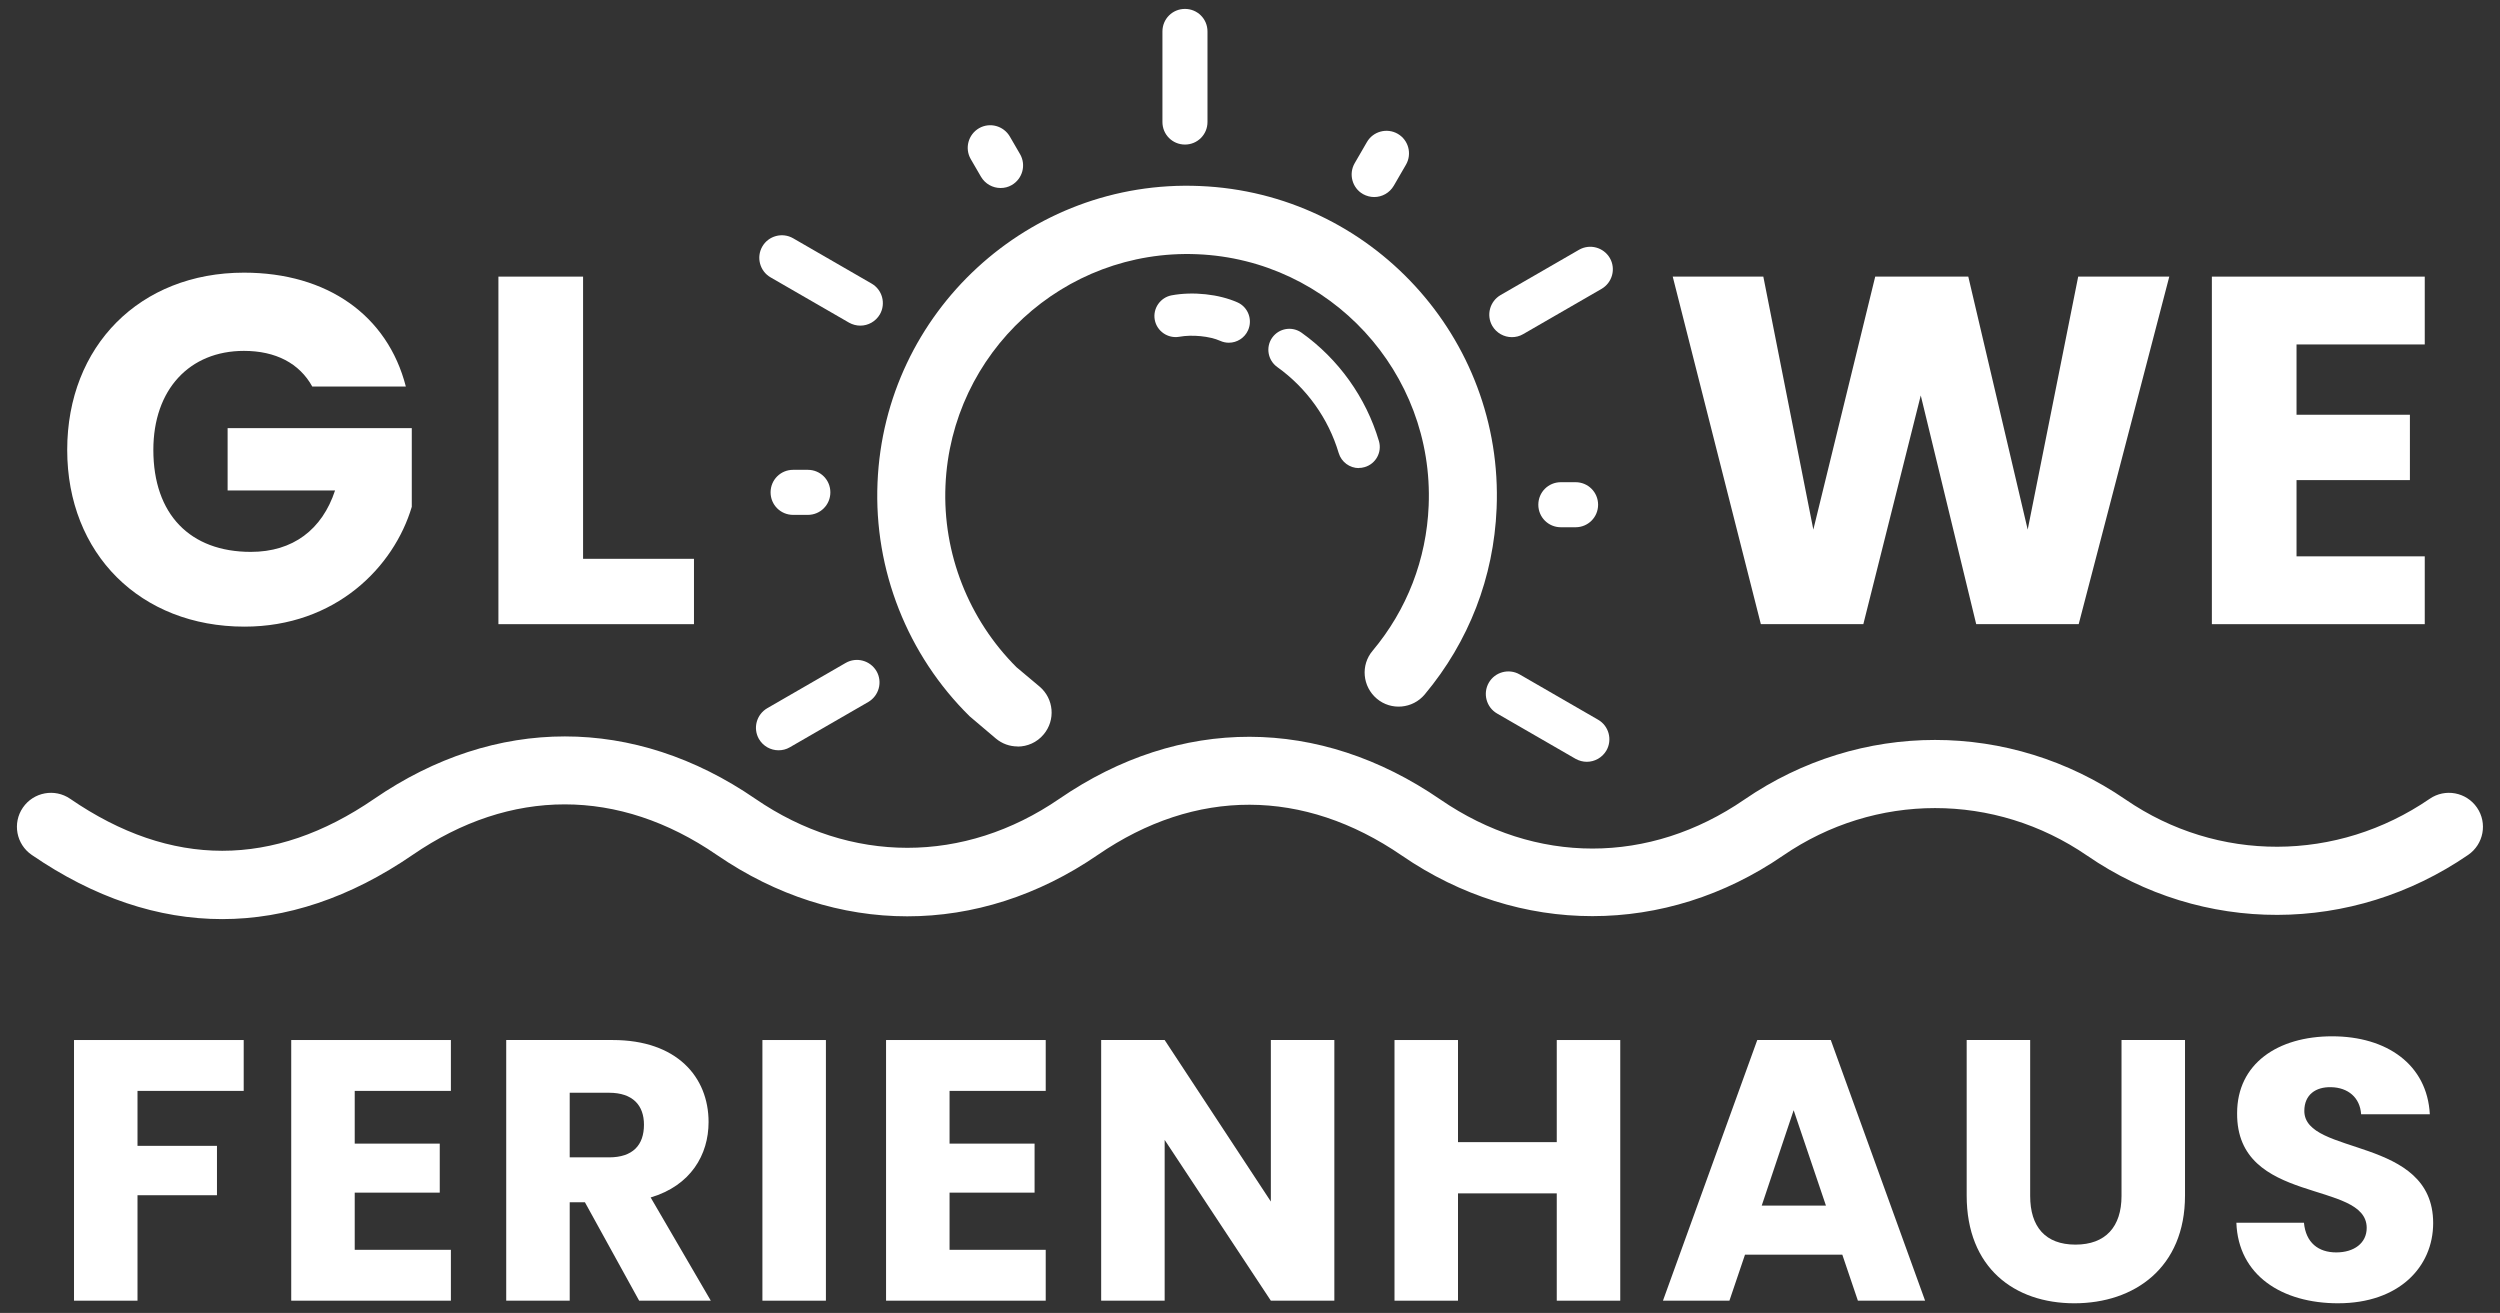
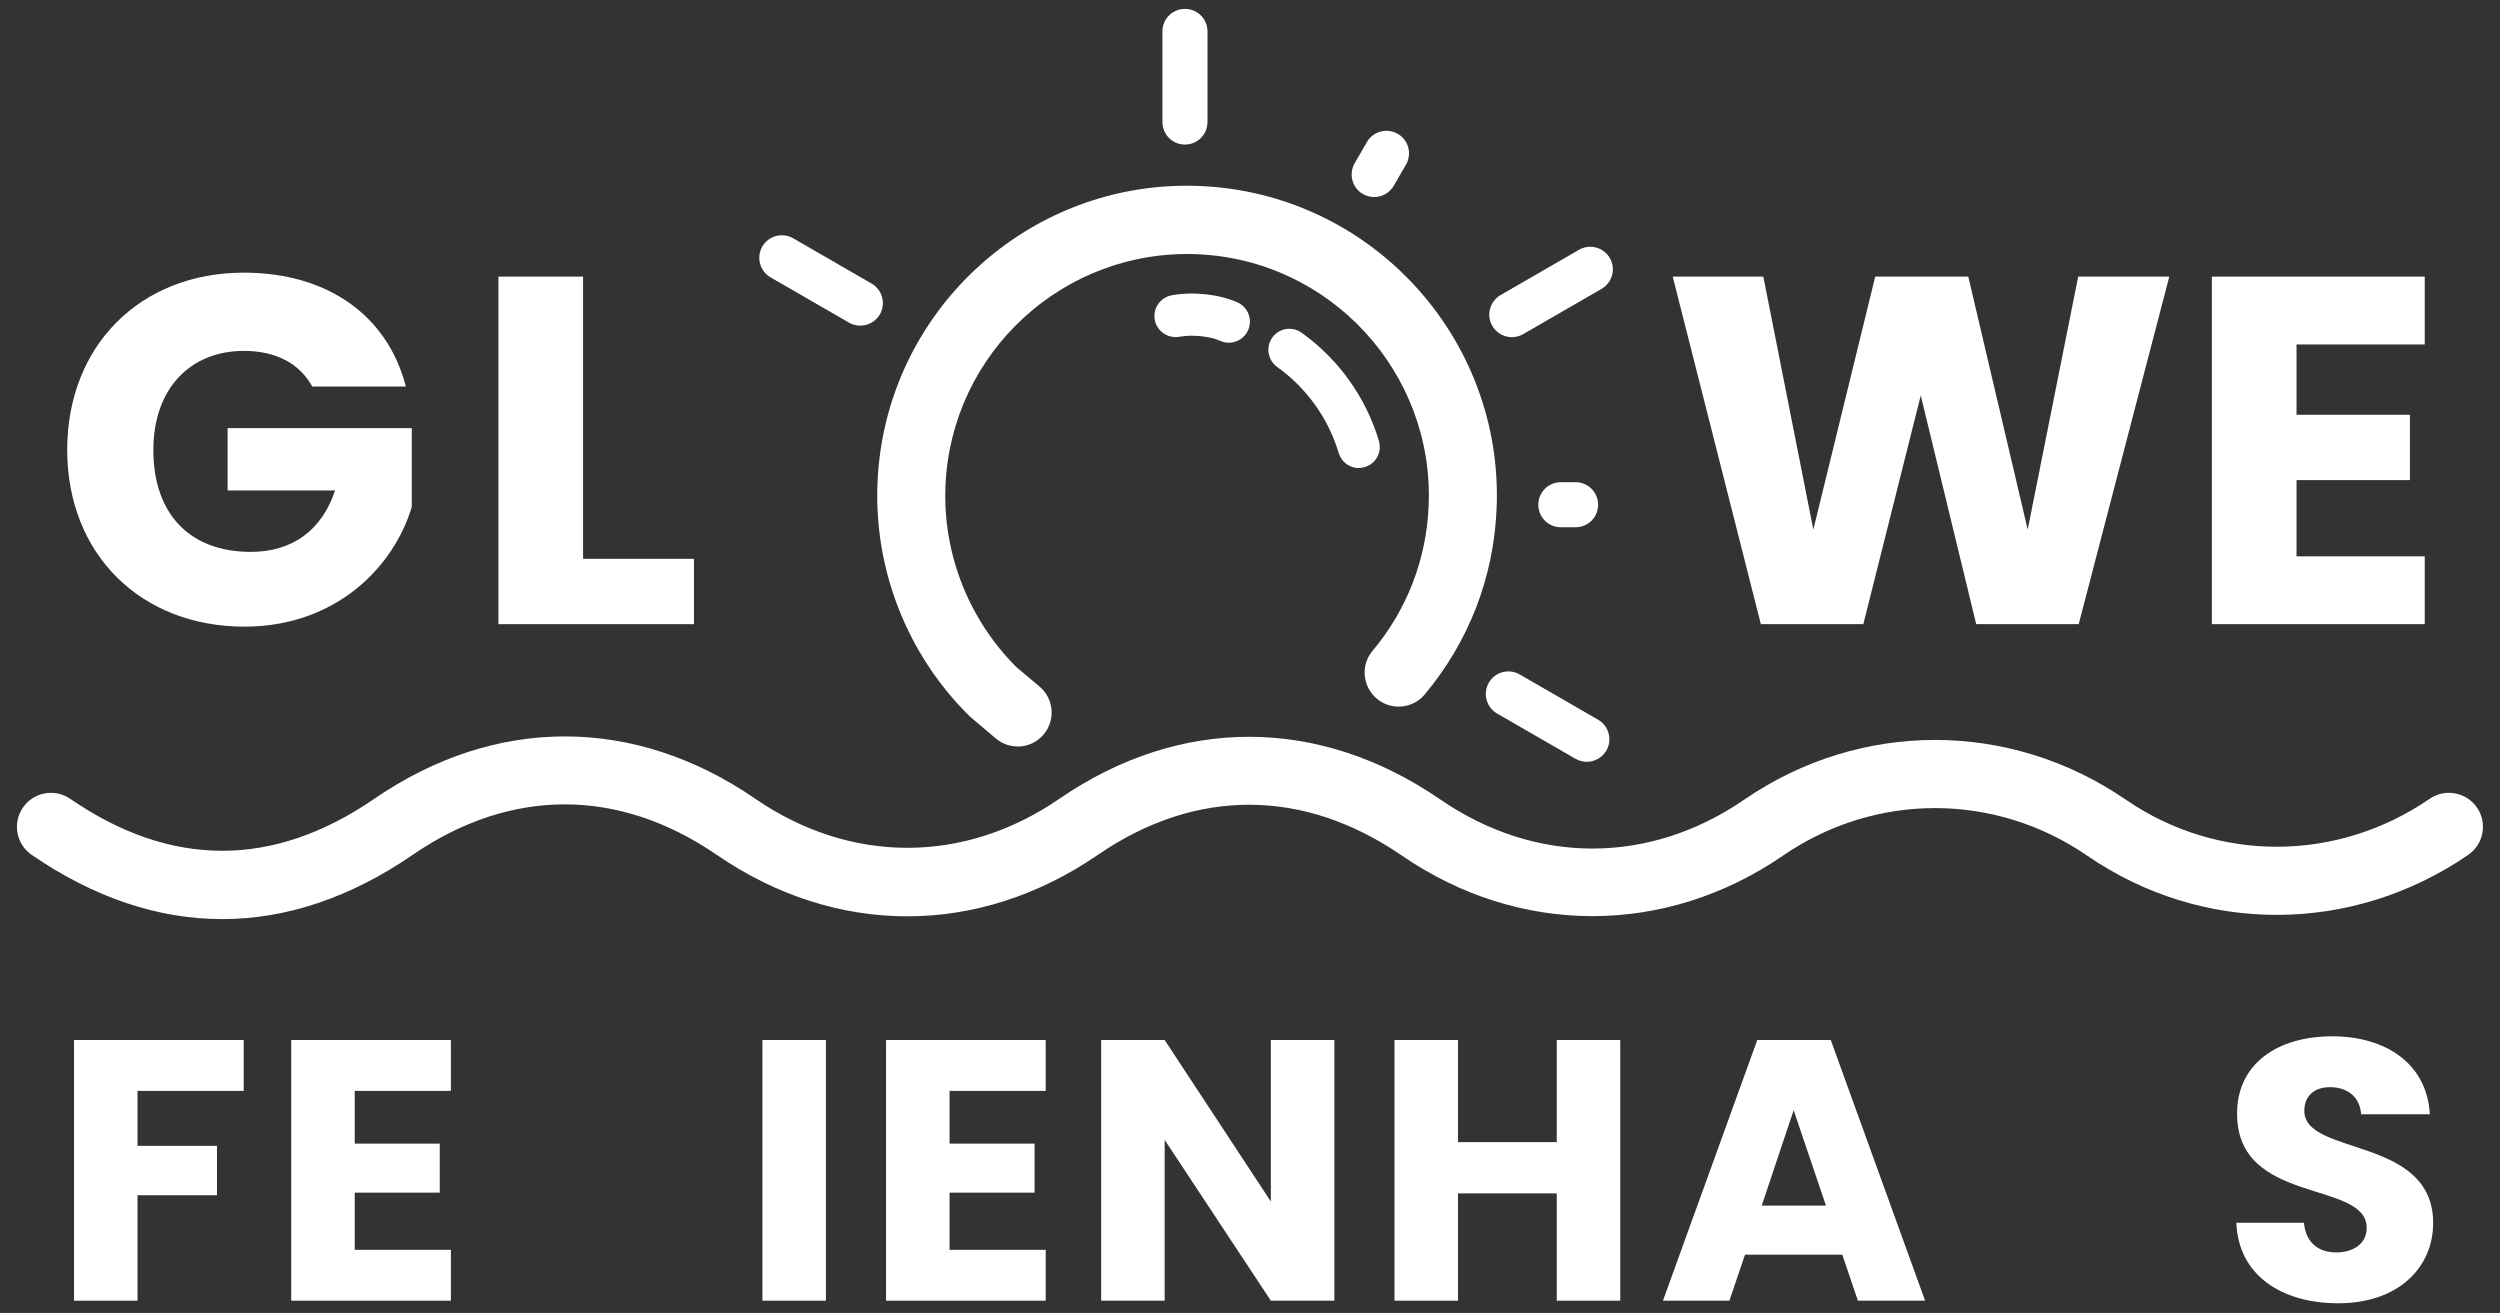
<svg xmlns="http://www.w3.org/2000/svg" id="Layer_1" data-name="Layer 1" viewBox="0 0 201.99 106.08">
  <rect x="0" y="0" width="201.99" height="106.08" fill="#333333" stroke="none" />
  <defs>
    <style>      .cls-1 {        fill: #fff;        stroke-width: 0px;      }    </style>
  </defs>
  <g>
    <path class="cls-1" d="M5.98,84.03h13.71v4.11h-8.58v4.44h6.42v3.99h-6.42v8.52h-5.13v-21.06Z" />
    <path class="cls-1" d="M36.43,88.14h-7.77v4.26h6.87v3.96h-6.87v4.62h7.77v4.11h-12.9v-21.06h12.9v4.11Z" />
-     <path class="cls-1" d="M49.51,84.03c5.16,0,7.74,2.97,7.74,6.63,0,2.64-1.44,5.13-4.68,6.09l4.86,8.34h-5.79l-4.38-7.95h-1.23v7.95h-5.13v-21.06h8.61ZM49.21,88.29h-3.18v5.22h3.18c1.92,0,2.82-.99,2.82-2.64,0-1.56-.9-2.58-2.82-2.58Z" />
    <path class="cls-1" d="M61.6,84.03h5.13v21.06h-5.13v-21.06Z" />
    <path class="cls-1" d="M84.49,88.14h-7.77v4.26h6.87v3.96h-6.87v4.62h7.77v4.11h-12.9v-21.06h12.9v4.11Z" />
    <path class="cls-1" d="M107.81,84.03v21.06h-5.13l-8.58-12.99v12.99h-5.13v-21.06h5.13l8.58,13.05v-13.05h5.13Z" />
    <path class="cls-1" d="M125.78,96.42h-7.98v8.67h-5.13v-21.06h5.13v8.25h7.98v-8.25h5.13v21.06h-5.13v-8.67Z" />
    <path class="cls-1" d="M148.85,101.37h-7.86l-1.26,3.72h-5.37l7.62-21.06h5.94l7.62,21.06h-5.43l-1.26-3.72ZM144.92,89.7l-2.58,7.71h5.19l-2.61-7.71Z" />
-     <path class="cls-1" d="M158.9,84.03h5.13v12.6c0,2.49,1.23,3.93,3.66,3.93s3.72-1.44,3.72-3.93v-12.6h5.13v12.57c0,5.82-4.08,8.7-8.94,8.7s-8.7-2.88-8.7-8.7v-12.57Z" />
    <path class="cls-1" d="M188.91,105.3c-4.53,0-8.07-2.25-8.22-6.51h5.46c.15,1.62,1.17,2.4,2.61,2.4s2.46-.75,2.46-1.98c0-3.9-10.53-1.8-10.47-9.27,0-3.99,3.27-6.21,7.68-6.21s7.68,2.28,7.89,6.3h-5.55c-.09-1.35-1.05-2.16-2.43-2.19-1.23-.03-2.16.6-2.16,1.92,0,3.66,10.41,2.01,10.41,9.06,0,3.54-2.76,6.48-7.68,6.48Z" />
  </g>
  <g>
    <path class="cls-1" d="M32.79,31.23h-7.56c-1.04-1.88-2.96-2.88-5.52-2.88-4.4,0-7.32,3.12-7.32,8,0,5.2,2.96,8.24,7.88,8.24,3.4,0,5.76-1.8,6.8-4.96h-8.68v-5.04h14.88v6.36c-1.44,4.84-6.12,9.68-13.52,9.68-8.4,0-14.32-5.88-14.32-14.28s5.88-14.32,14.28-14.32c6.72,0,11.6,3.44,13.08,9.2Z" />
    <path class="cls-1" d="M47.11,22.35v22.8h8.96v5.28h-15.8v-28.08h6.84Z" />
    <path class="cls-1" d="M135.15,22.35h7.32l4.04,20.44,5-20.44h7.52l4.8,20.44,4.08-20.44h7.36l-7.32,28.08h-8.28l-4.48-18.48-4.64,18.48h-8.28l-7.12-28.08Z" />
    <path class="cls-1" d="M195.91,27.83h-10.36v5.68h9.16v5.28h-9.16v6.16h10.36v5.48h-17.2v-28.08h17.2v5.48Z" />
  </g>
  <path class="cls-1" d="M17.96,74.26c-5.18,0-10.36-1.73-15.4-5.19-1.25-.86-1.57-2.57-.71-3.82.86-1.25,2.57-1.57,3.82-.71,8.15,5.6,16.42,5.6,24.57,0,9.79-6.72,21.01-6.72,30.79,0,7.69,5.28,16.87,5.28,24.56,0,9.76-6.7,20.98-6.68,30.79.06,7.69,5.28,16.88,5.28,24.56,0,9.36-6.42,21.44-6.42,30.8,0,7.44,5.11,17.08,5.08,24.57-.06,1.25-.86,2.96-.54,3.82.71.86,1.25.54,2.96-.71,3.82-9.38,6.44-21.47,6.47-30.79.06-7.46-5.12-17.11-5.12-24.57,0-9.5,6.52-21.3,6.52-30.79,0-7.95-5.46-16.67-5.48-24.57-.06-9.64,6.62-21.15,6.62-30.79,0-7.92-5.44-16.65-5.44-24.57,0-5.04,3.46-10.22,5.19-15.4,5.19Z" />
  <path class="cls-1" d="M82.22,60.31c-.63,0-1.25-.21-1.77-.65l-2.1-1.78c-5.03-4.95-7.75-11.83-7.45-18.88.57-13.79,12.25-24.56,26.05-23.97,13.79.57,24.55,12.26,23.97,26.05-.23,5.57-2.24,10.76-5.81,15.03-.97,1.16-2.71,1.32-3.87.34-1.16-.98-1.32-2.71-.34-3.87,2.78-3.32,4.35-7.38,4.53-11.72.45-10.76-7.95-19.88-18.71-20.32-10.77-.44-19.88,7.95-20.33,18.71-.23,5.46,1.87,10.8,5.74,14.66l1.86,1.56c1.16.98,1.31,2.71.33,3.87-.54.65-1.32.98-2.1.98Z" />
  <g>
    <path class="cls-1" d="M99.28,27.69c-.23,0-.47-.05-.69-.15-.84-.38-2.27-.52-3.31-.33-.92.16-1.81-.45-1.98-1.37-.17-.92.45-1.81,1.37-1.98,1.74-.32,3.82-.09,5.31.57.86.38,1.24,1.39.86,2.25-.28.63-.9,1.01-1.55,1.01Z" />
    <path class="cls-1" d="M109.79,37.82c-.73,0-1.41-.48-1.63-1.22-.83-2.79-2.59-5.25-4.97-6.95-.76-.55-.94-1.61-.4-2.37.55-.77,1.61-.94,2.37-.4,2.99,2.13,5.21,5.24,6.25,8.75.27.9-.25,1.85-1.15,2.11-.16.05-.32.07-.48.07Z" />
  </g>
  <g>
    <path class="cls-1" d="M95.74,11.68c-1.01,0-1.82-.81-1.82-1.82V2.54c0-1.01.81-1.82,1.82-1.82s1.82.81,1.82,1.82v7.32c0,1.01-.81,1.82-1.82,1.82Z" />
    <path class="cls-1" d="M111.03,15.92c-.31,0-.62-.08-.91-.24-.87-.5-1.17-1.62-.67-2.49l.99-1.71c.5-.87,1.62-1.17,2.49-.67.87.5,1.17,1.62.67,2.49l-.99,1.71c-.34.58-.95.91-1.58.91Z" />
    <path class="cls-1" d="M122.15,27.24c-.63,0-1.24-.33-1.58-.91-.5-.87-.2-1.98.67-2.49l6.34-3.66c.87-.5,1.98-.2,2.49.67.5.87.2,1.98-.67,2.49l-6.34,3.66c-.29.17-.6.24-.91.24Z" />
    <path class="cls-1" d="M127.3,42.6h-1.19c-1.01,0-1.82-.81-1.82-1.82s.81-1.82,1.82-1.82h1.19c1.01,0,1.82.81,1.82,1.82s-.81,1.82-1.82,1.82Z" />
    <path class="cls-1" d="M128.21,61.55c-.31,0-.62-.08-.91-.24l-6.34-3.66c-.87-.5-1.17-1.62-.67-2.49.5-.87,1.62-1.17,2.49-.67l6.34,3.66c.87.5,1.17,1.62.67,2.49-.34.58-.95.91-1.58.91Z" />
-     <path class="cls-1" d="M62.9,60.62c-.63,0-1.24-.33-1.58-.91-.5-.87-.2-1.98.67-2.49l6.34-3.66c.87-.5,1.98-.2,2.49.67.5.87.2,1.98-.67,2.49l-6.34,3.66c-.29.17-.6.24-.91.24Z" />
-     <path class="cls-1" d="M65.27,41.6h-1.19c-1.01,0-1.82-.81-1.82-1.82s.81-1.82,1.82-1.82h1.19c1.01,0,1.82.81,1.82,1.82s-.81,1.82-1.82,1.82Z" />
    <path class="cls-1" d="M69.51,26.31c-.31,0-.62-.08-.91-.24l-6.34-3.66c-.87-.5-1.17-1.62-.67-2.49.5-.87,1.62-1.17,2.49-.67l6.34,3.66c.87.5,1.17,1.62.67,2.49-.34.58-.95.91-1.58.91Z" />
-     <path class="cls-1" d="M80.84,15.19c-.63,0-1.24-.33-1.58-.91l-.83-1.43c-.5-.87-.2-1.98.67-2.49.87-.5,1.98-.2,2.49.67l.83,1.43c.5.87.2,1.98-.67,2.49-.29.17-.6.24-.91.24Z" />
  </g>
</svg>